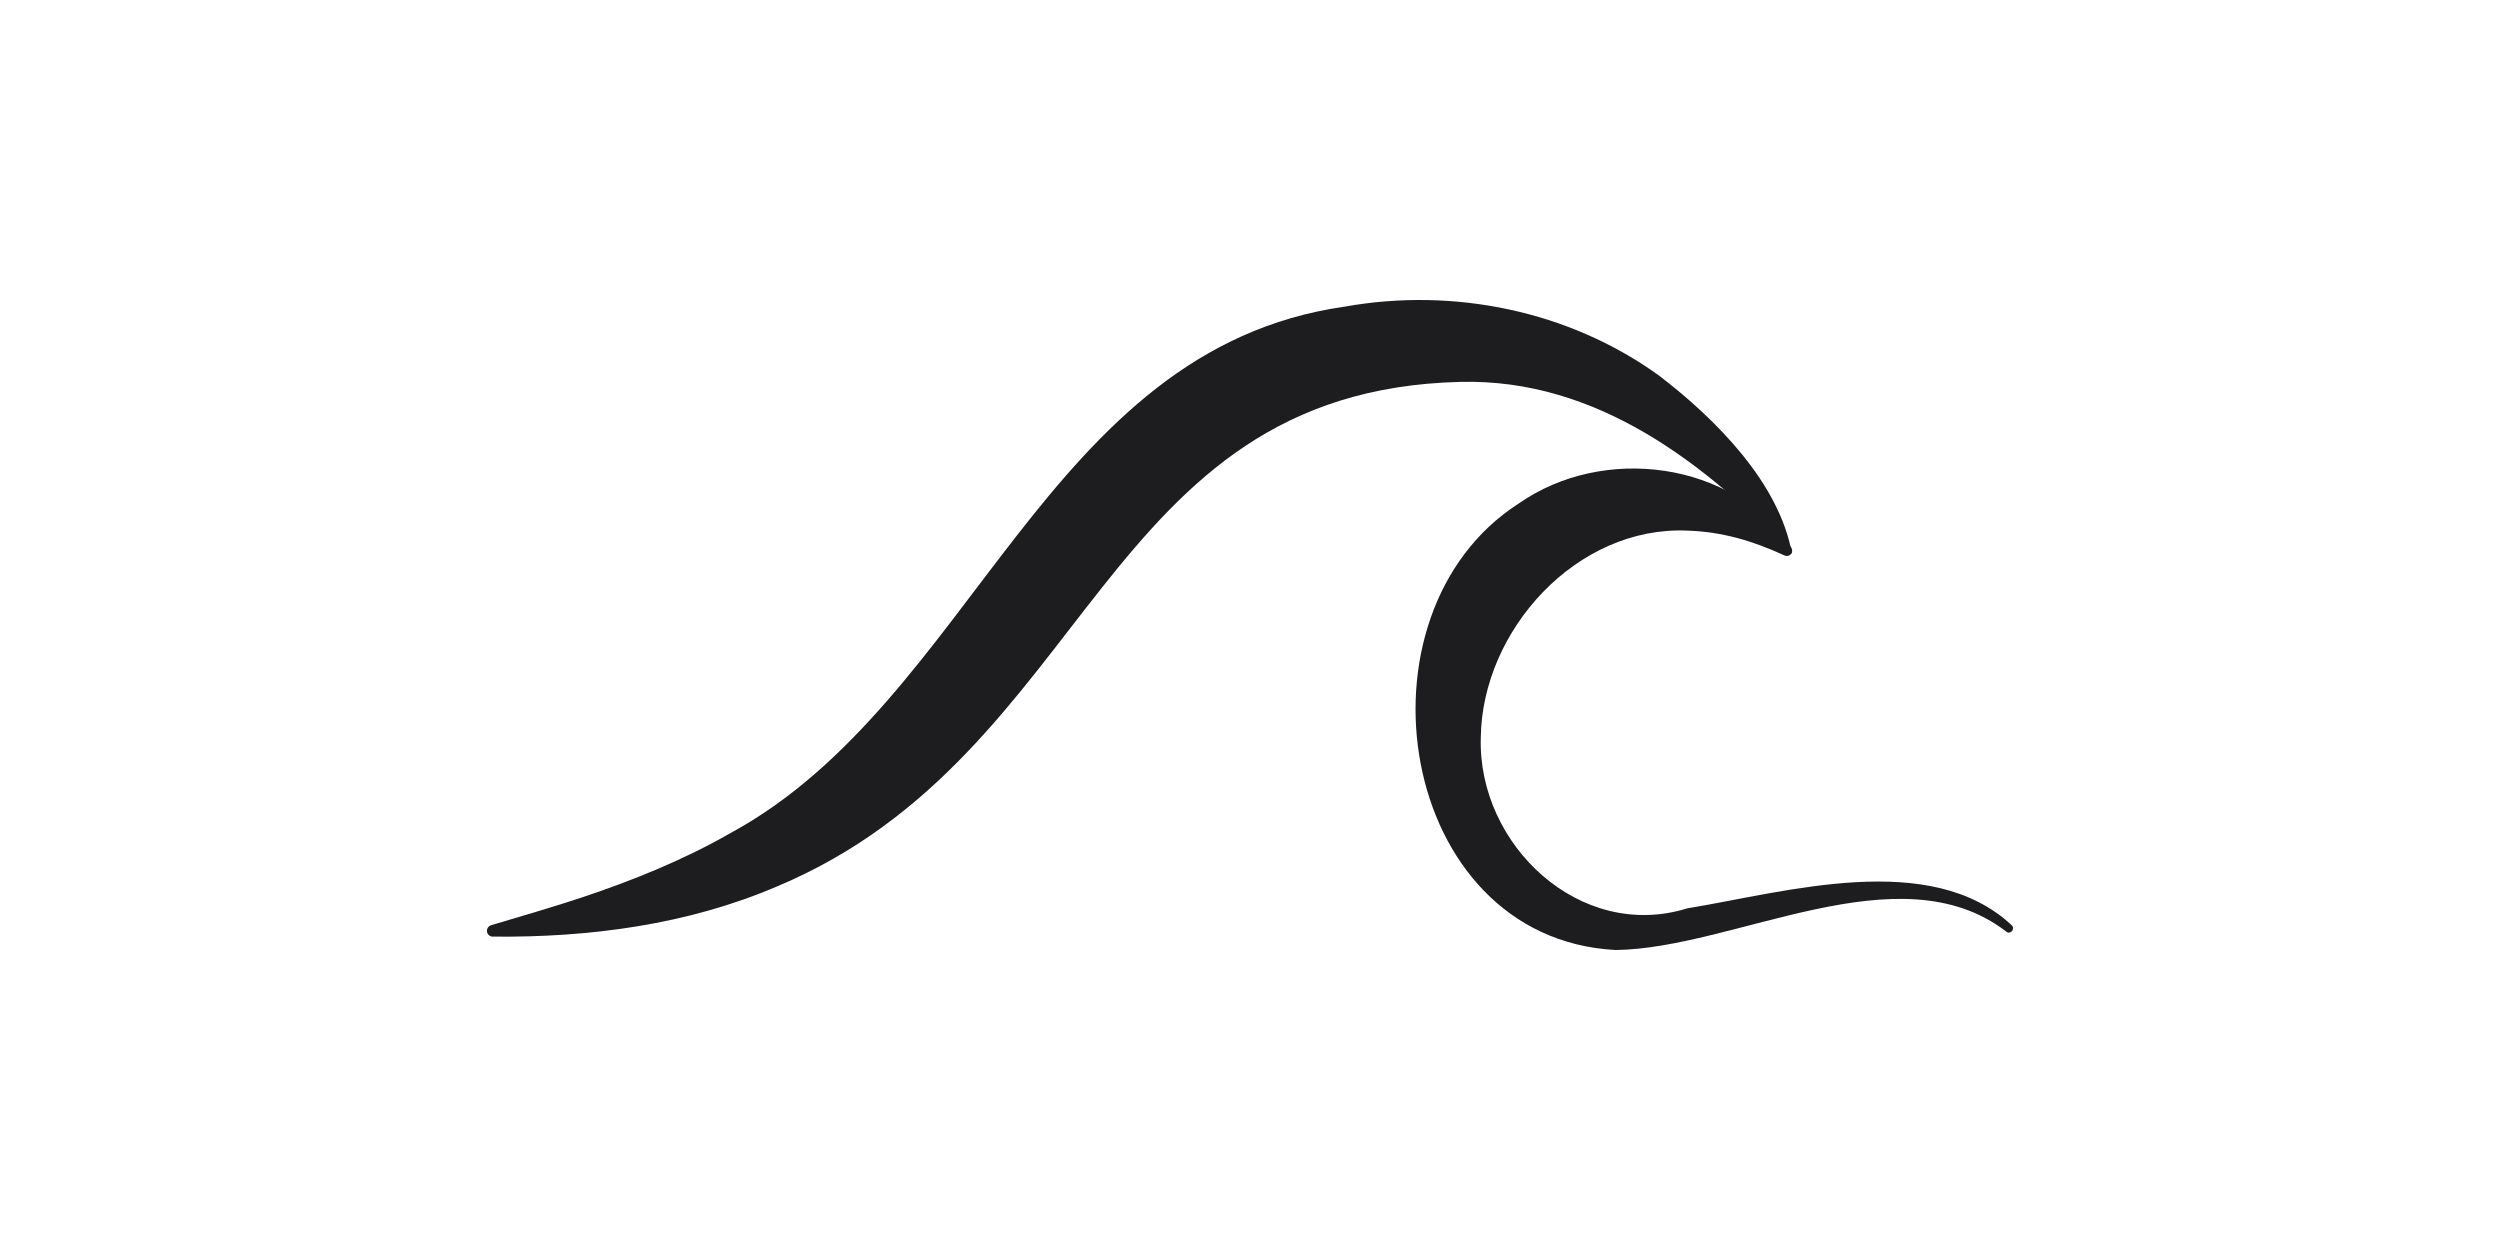
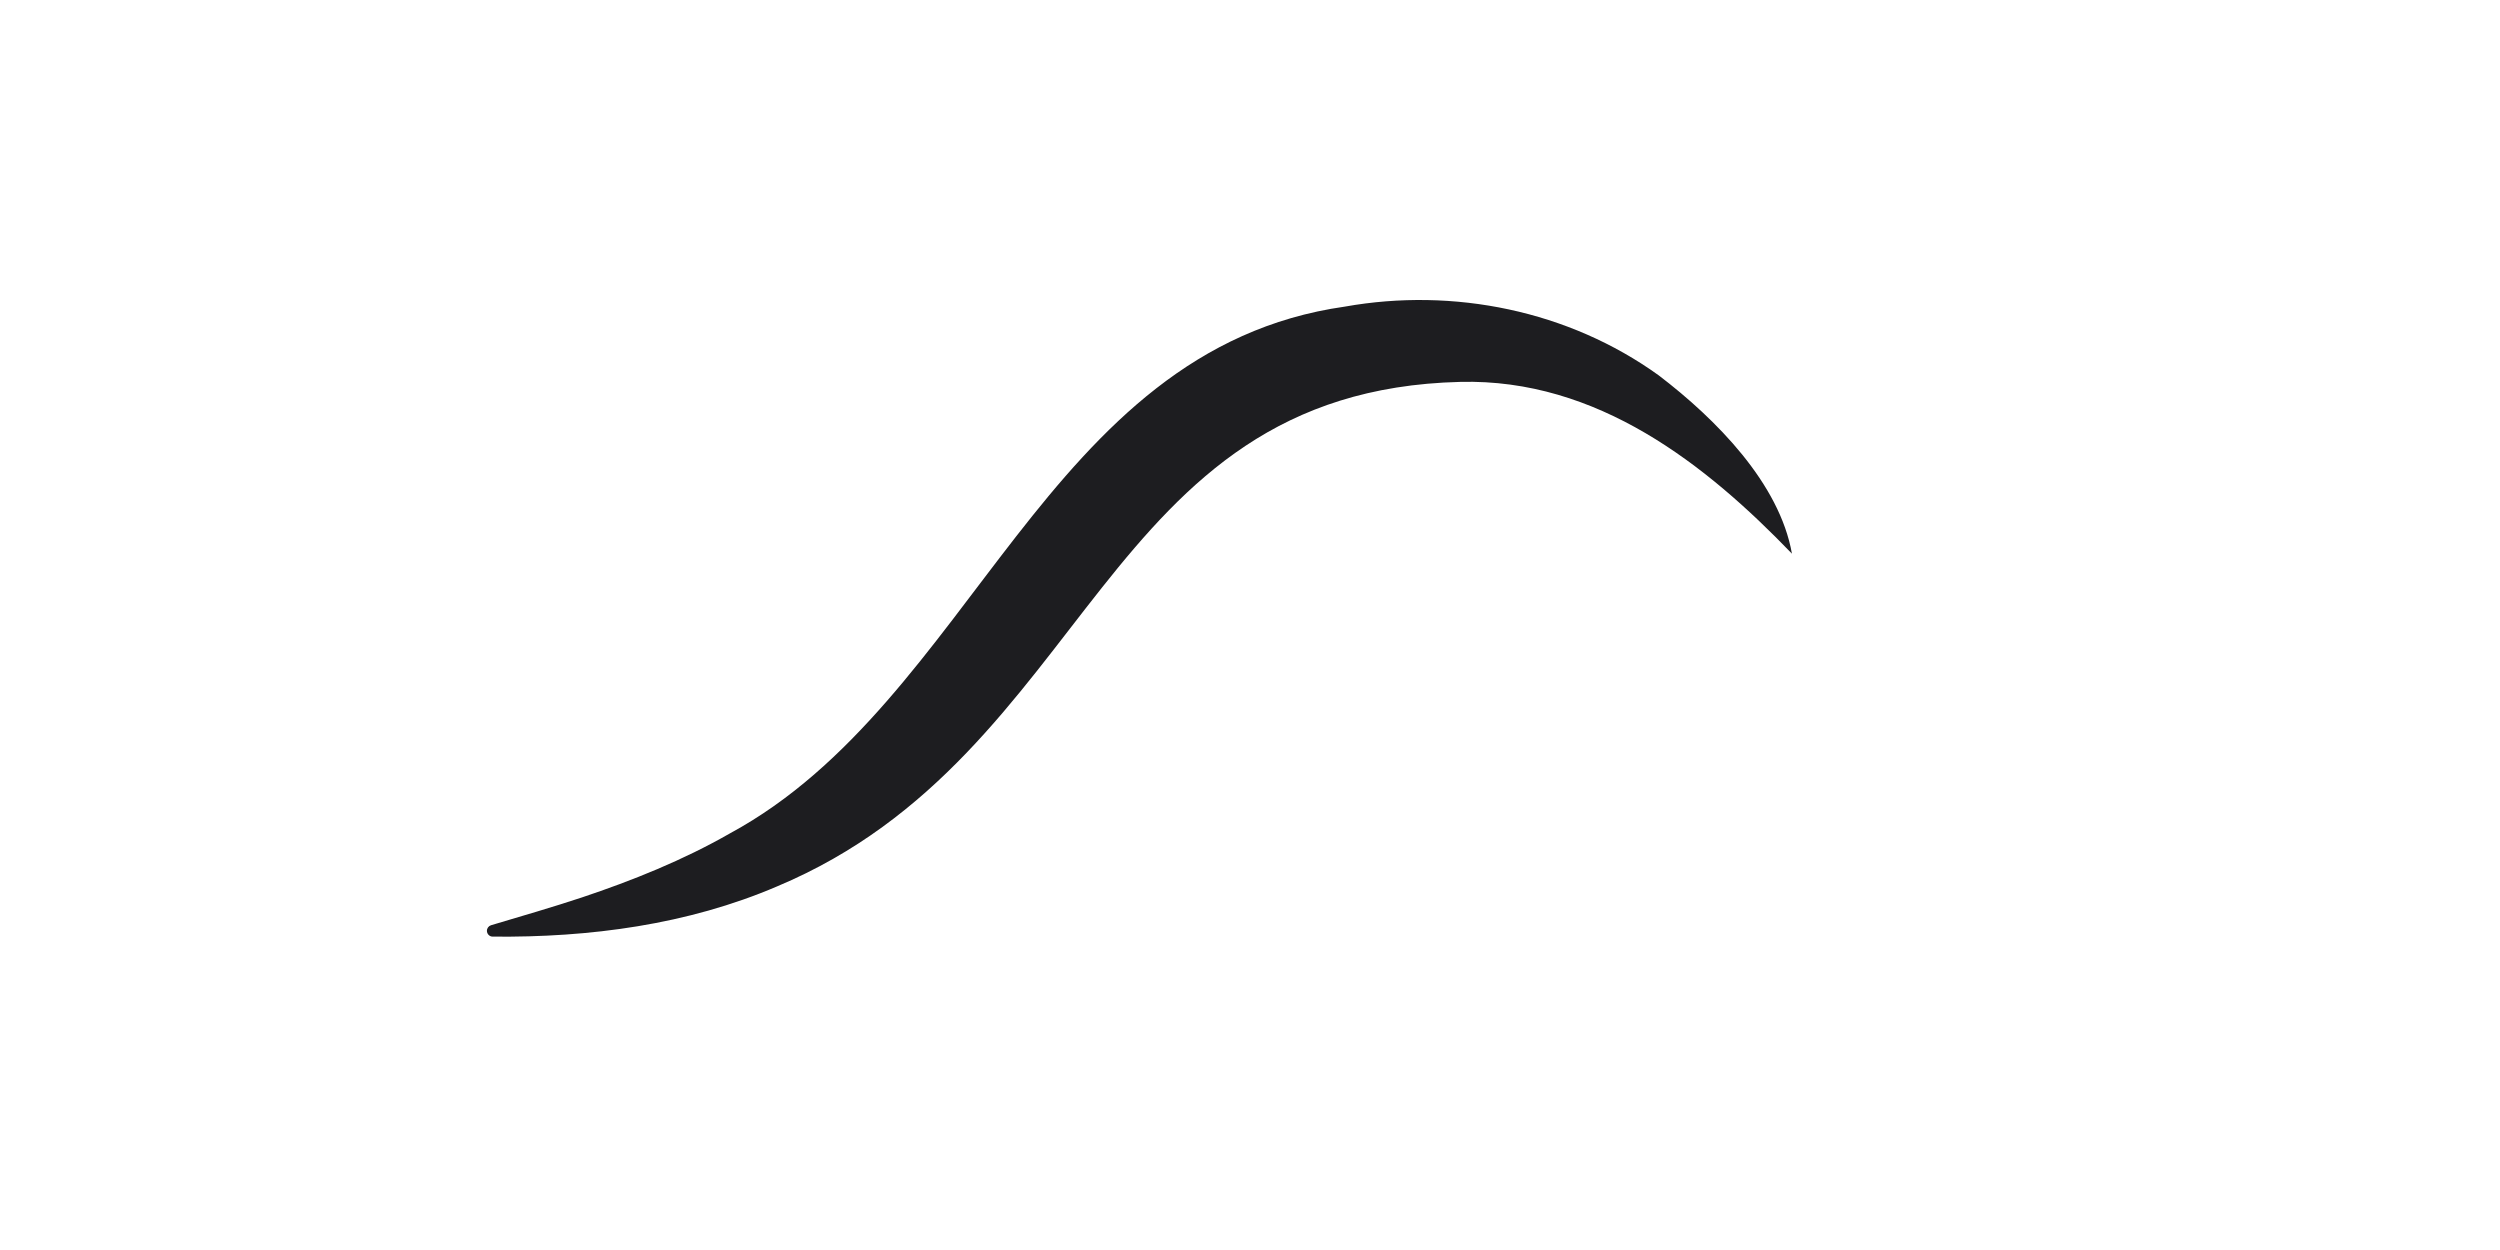
<svg xmlns="http://www.w3.org/2000/svg" width="200" height="100" viewBox="0 0 200 100" fill="none">
-   <path d="M143.268 44.336C143.143 44.477 142.939 44.519 142.768 44.44C140.175 43.245 137.731 42.537 134.992 42.45C126.145 42.058 118.556 50.414 118.464 59.023C118.21 67.566 126.386 75.334 134.979 72.669C142.86 71.375 154.441 67.919 160.961 74.043C161.236 74.343 160.79 74.814 160.482 74.514C151.885 67.928 138.73 75.904 129.234 76C111.761 75.067 107.744 49.115 121.491 40.285C128.256 35.547 138.63 36.875 143.301 43.807C143.409 43.973 143.397 44.19 143.268 44.336Z" fill="#1D1D20" />
  <path d="M38.953 74.464C38.953 74.256 39.091 74.077 39.286 74.018C41.767 73.277 44.182 72.582 46.526 71.804C50.614 70.438 54.677 68.802 58.411 66.662C77.891 56.105 83.544 27.945 107.594 24.528C116.295 22.979 125.5 24.848 132.689 30.023C137.306 33.541 142.368 38.686 143.355 44.294C136.499 37.175 127.798 30.268 116.811 30.552C87.919 31.264 87.499 60.28 62.163 70.913C55.006 73.981 47.15 75.009 39.411 74.93C39.161 74.93 38.953 74.718 38.953 74.464Z" fill="#1D1D20" />
</svg>